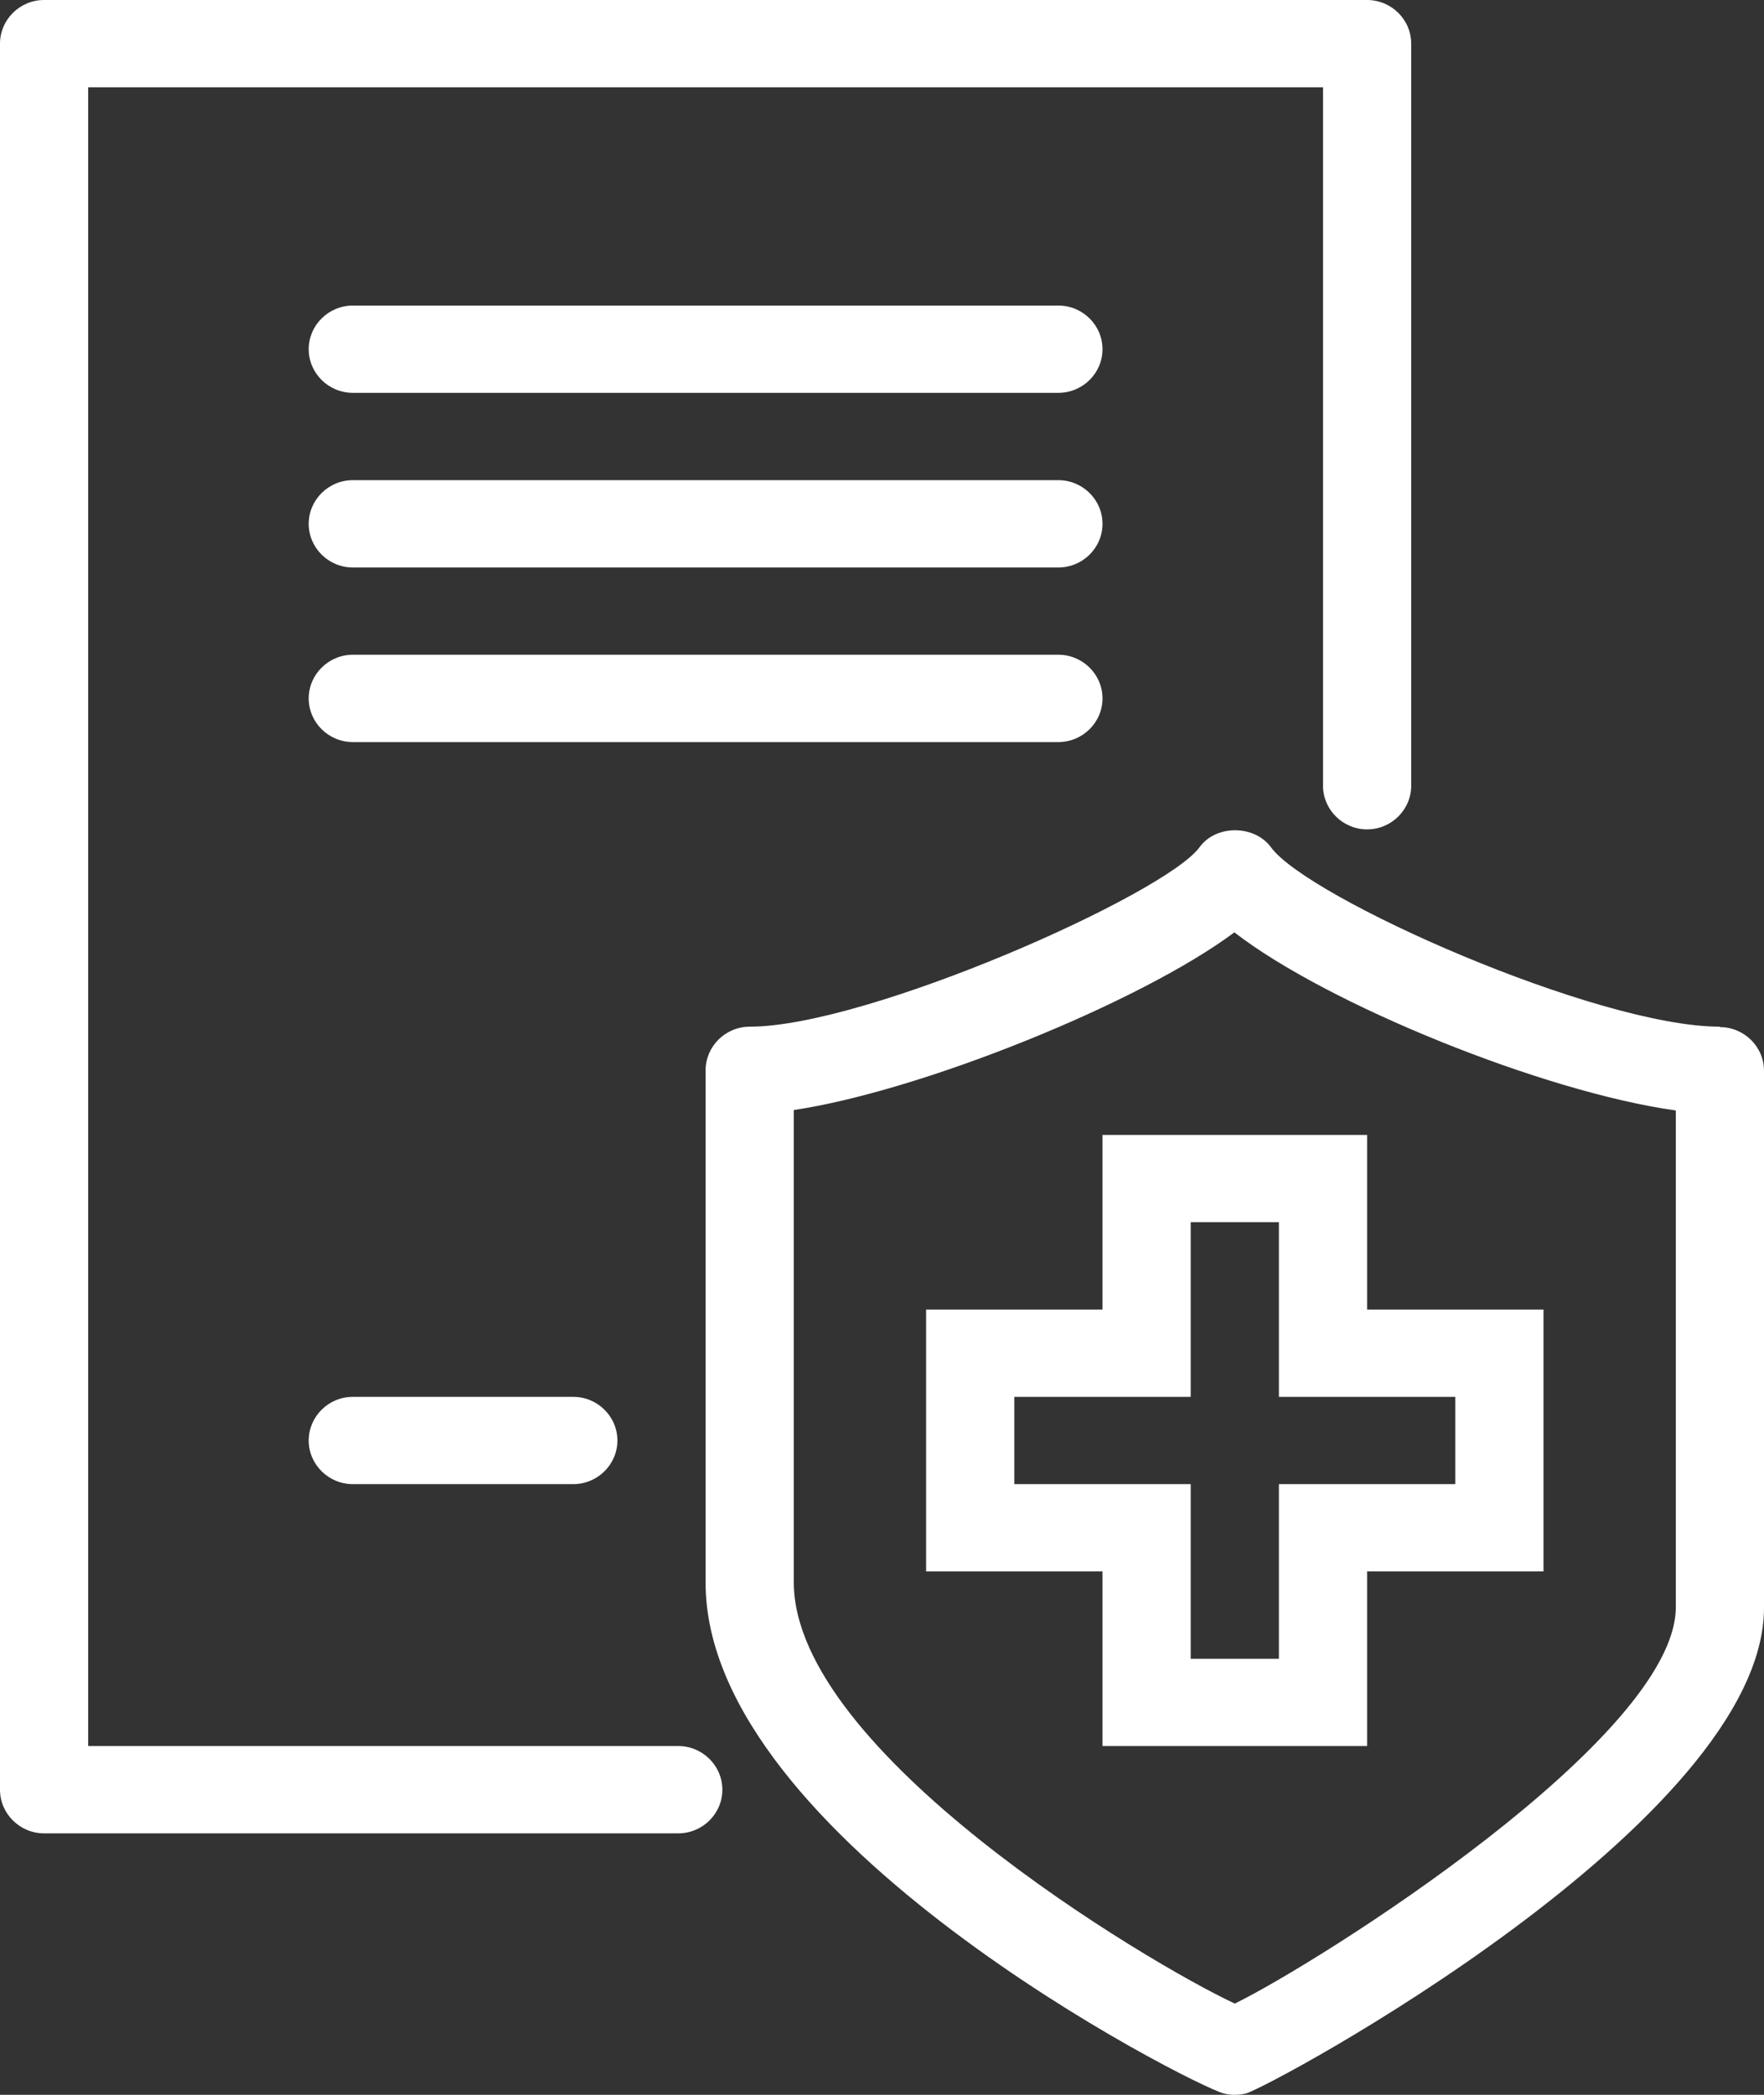
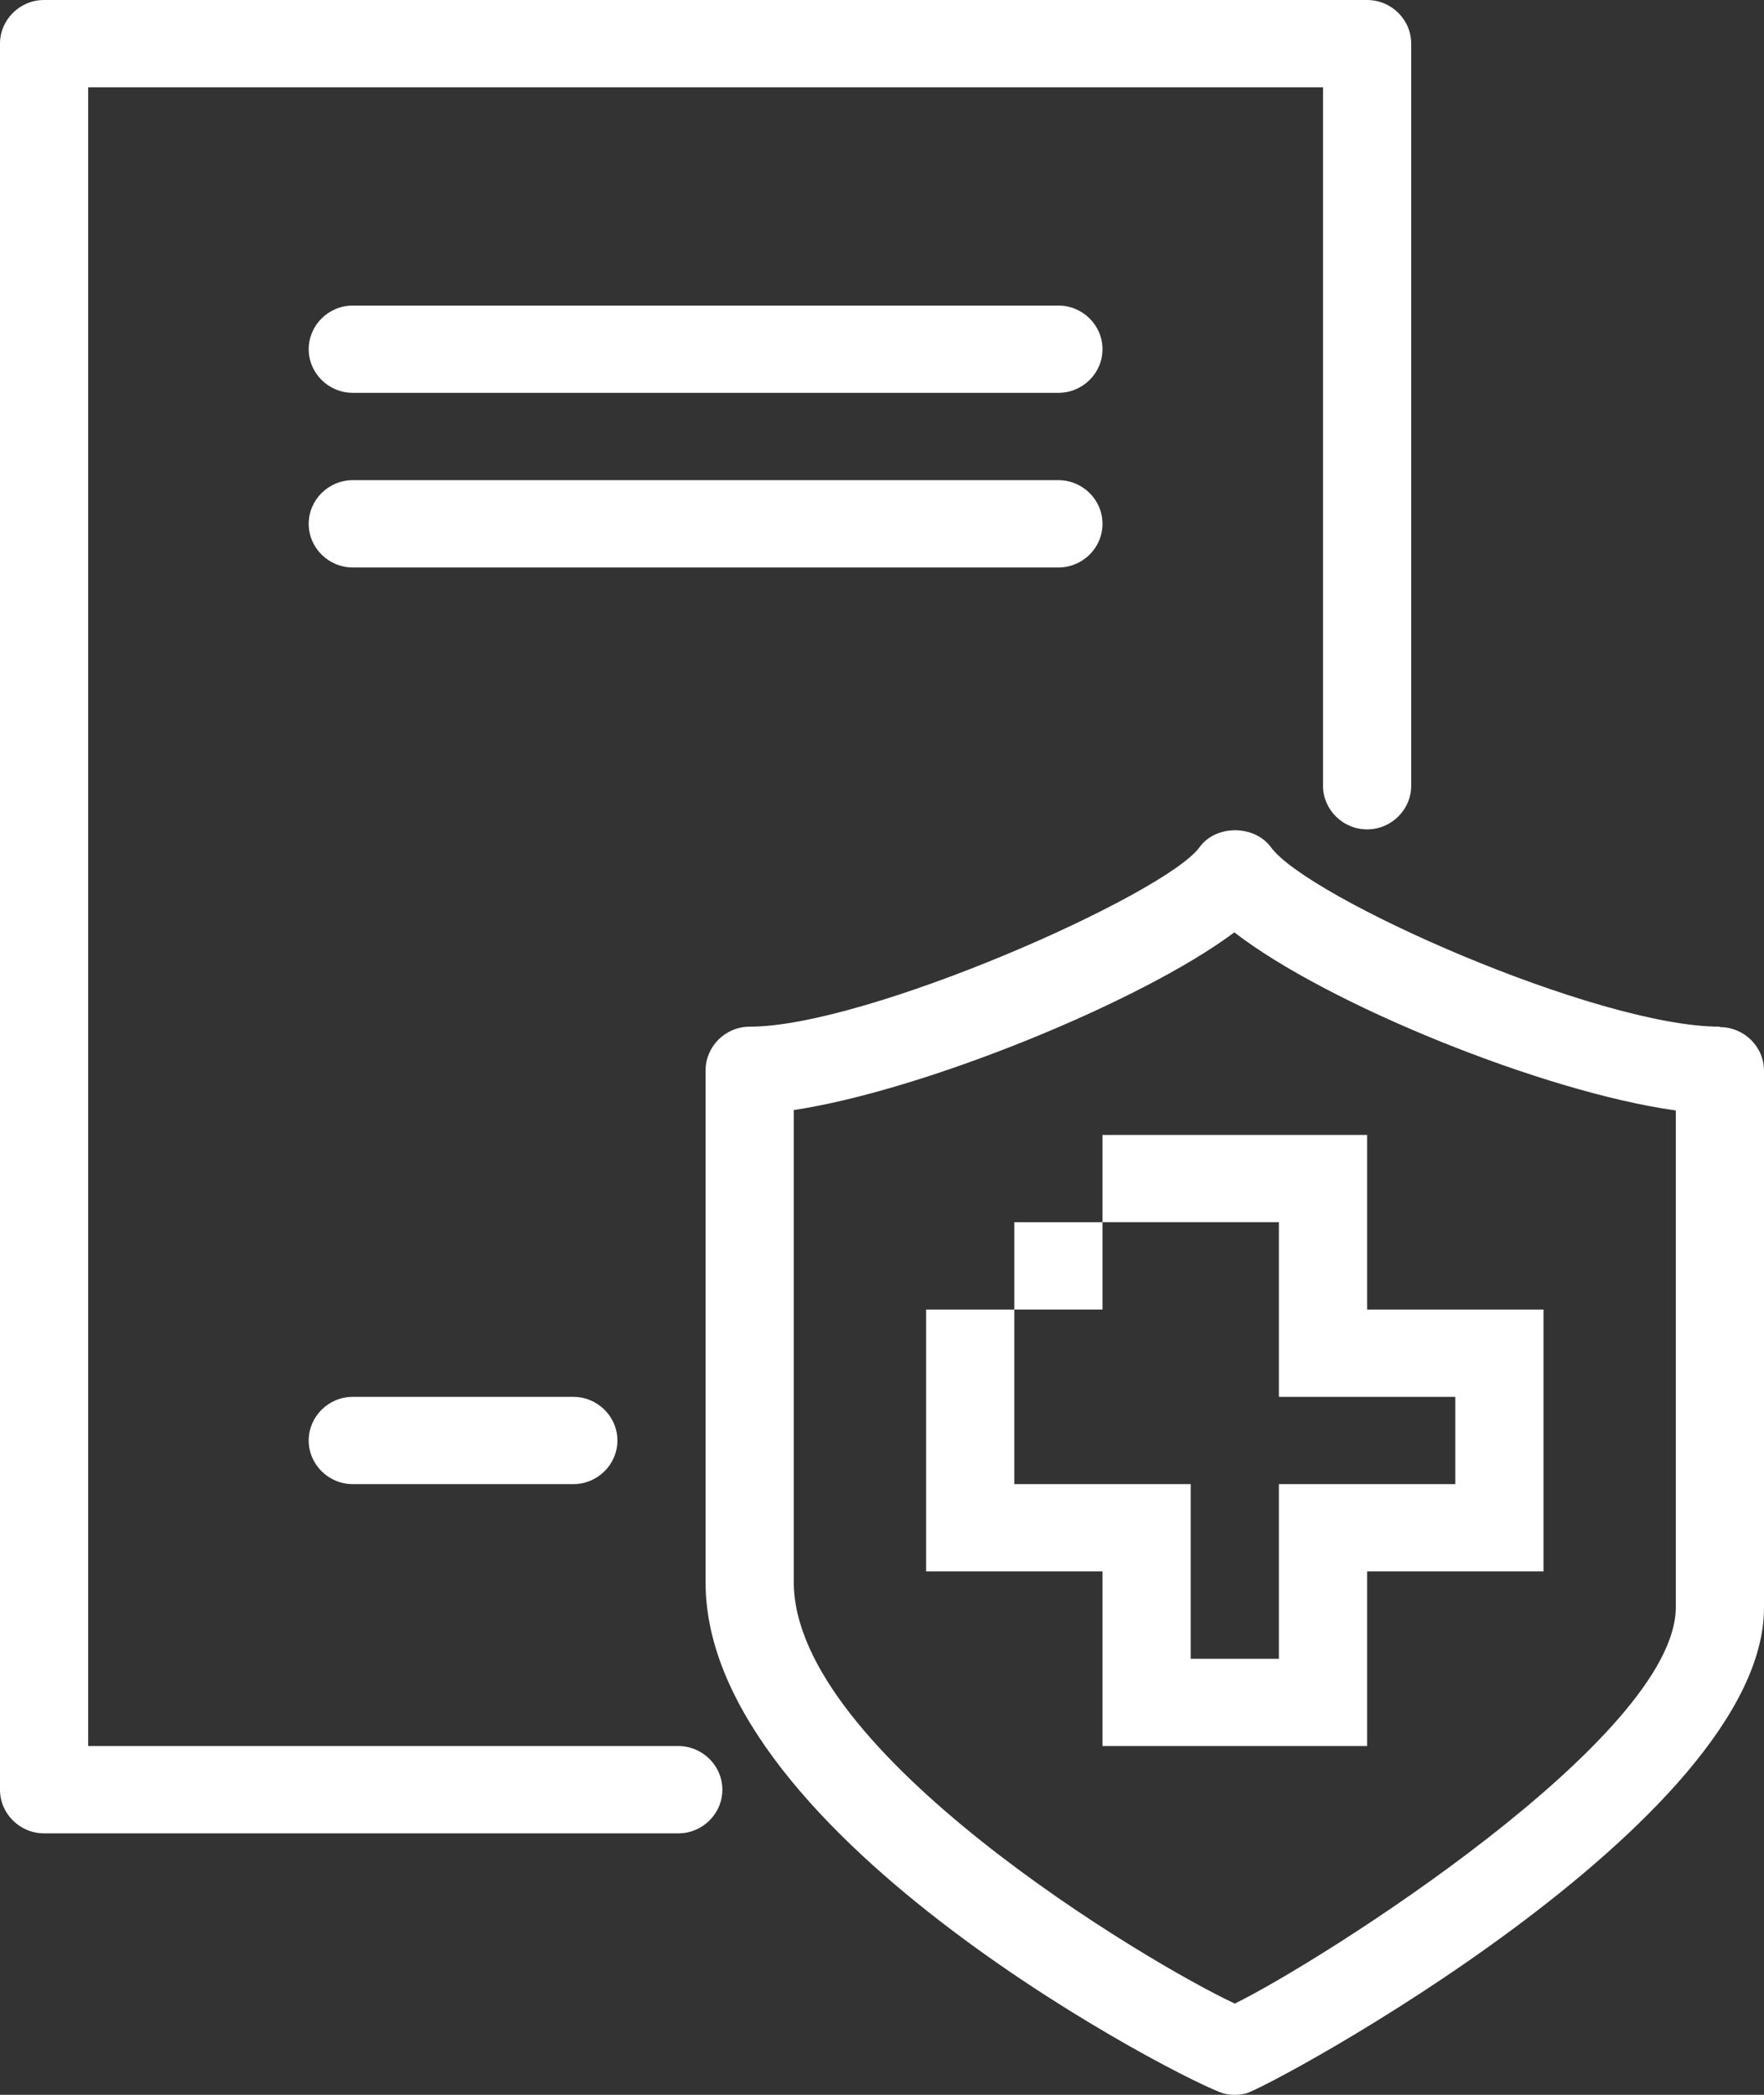
<svg xmlns="http://www.w3.org/2000/svg" width="32" height="38" viewBox="0 0 32 38" fill="none">
  <rect x="0" y="0" width="32" height="38" fill="#333333" stroke="none" />
  <g clip-path="url(#clip0_1406_3755)">
    <path d="M31.2 18.624C28.968 18.624 23.72 16.288 23.056 15.369C22.752 14.958 22.056 14.958 21.76 15.369C21.136 16.224 15.736 18.624 13.6 18.624C13.16 18.624 12.8 18.98 12.8 19.416V28.712C12.8 33.352 21.632 37.826 22.2 37.976C22.264 37.992 22.336 38 22.4 38C22.464 38 22.536 37.992 22.6 37.976C23.032 37.865 32 33.035 32 29.163V19.424C32 18.988 31.64 18.632 31.2 18.632V18.624ZM30.4 29.155C30.4 31.515 23.936 35.593 22.4 36.345C20.808 35.601 14.4 31.776 14.4 28.704V20.136C16.728 19.788 20.696 18.18 22.392 16.913C24.08 18.22 28.008 19.811 30.4 20.144V29.155Z" fill="white" />
-     <path d="M20 20.588V23.755H16.8V28.506H20V31.673H24.8V28.506H28V23.755H24.8V20.588H20ZM26.4 25.339V26.922H23.2V30.09H21.6V26.922H18.4V25.339H21.6V22.171H23.2V25.339H26.4Z" fill="white" />
+     <path d="M20 20.588V23.755H16.8V28.506H20V31.673H24.8V28.506H28V23.755H24.8V20.588H20ZM26.4 25.339V26.922H23.2V30.09H21.6V26.922H18.4V25.339V22.171H23.2V25.339H26.4Z" fill="white" />
    <path d="M12.304 31.673H1.6V1.584H24V14.253C24 14.688 24.36 15.045 24.8 15.045C25.24 15.045 25.6 14.688 25.6 14.253V0.792C25.6 0.356 25.24 0 24.8 0H0.8C0.36 0 0 0.356 0 0.792V32.465C0 32.901 0.36 33.257 0.8 33.257H12.304C12.744 33.257 13.104 32.901 13.104 32.465C13.104 32.03 12.744 31.673 12.304 31.673Z" fill="white" />
    <path d="M19.2 8.71H6.4C5.96 8.71 5.6 9.067 5.6 9.502C5.6 9.938 5.96 10.294 6.4 10.294H19.2C19.64 10.294 20 9.938 20 9.502C20 9.067 19.64 8.71 19.2 8.71Z" fill="white" />
    <path d="M19.2 5.543H6.4C5.96 5.543 5.6 5.899 5.6 6.335C5.6 6.77 5.96 7.126 6.4 7.126H19.2C19.64 7.126 20 6.77 20 6.335C20 5.899 19.64 5.543 19.2 5.543Z" fill="white" />
-     <path d="M20 12.669C20 12.234 19.64 11.877 19.2 11.877H6.4C5.96 11.877 5.6 12.234 5.6 12.669C5.6 13.105 5.96 13.461 6.4 13.461H19.2C19.64 13.461 20 13.105 20 12.669Z" fill="white" />
    <path d="M6.4 25.339C5.96 25.339 5.6 25.695 5.6 26.131C5.6 26.566 5.96 26.922 6.4 26.922H10.4C10.84 26.922 11.2 26.566 11.2 26.131C11.2 25.695 10.84 25.339 10.4 25.339H6.4Z" fill="white" />
  </g>
  <defs>
    <clipPath id="clip0_1406_3755">
      <rect width="32" height="38" fill="white" />
    </clipPath>
  </defs>
</svg>